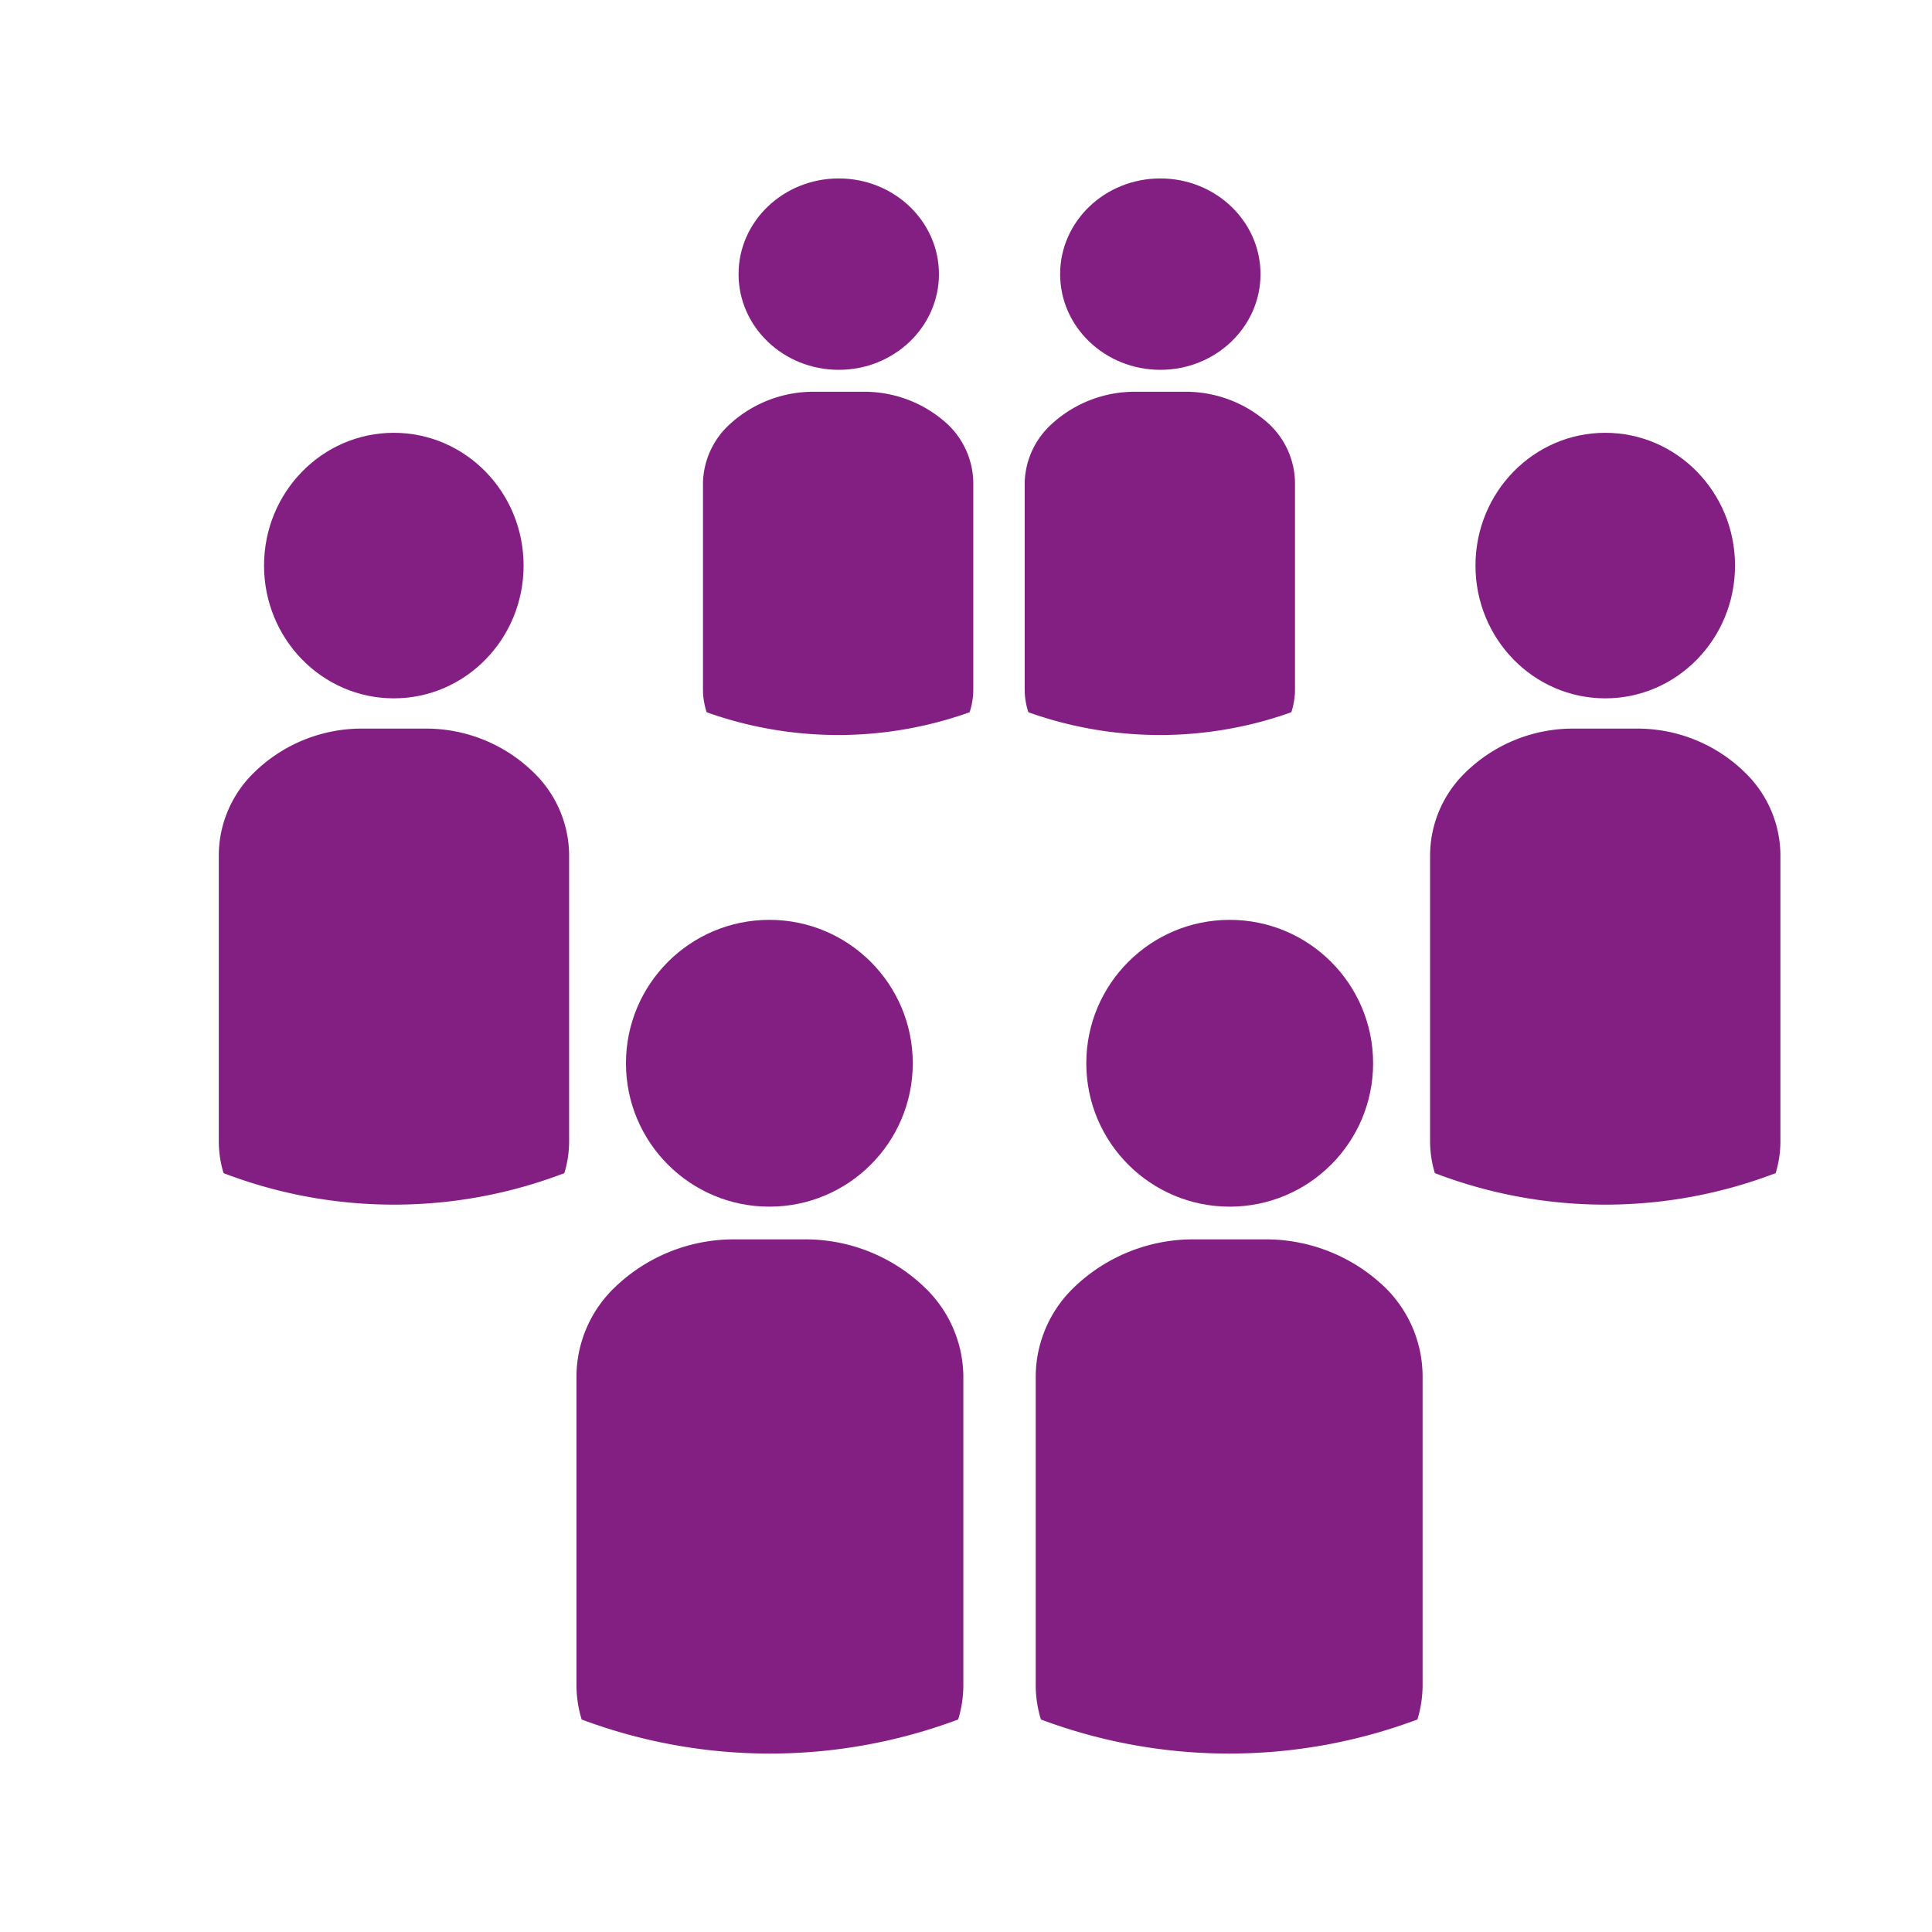
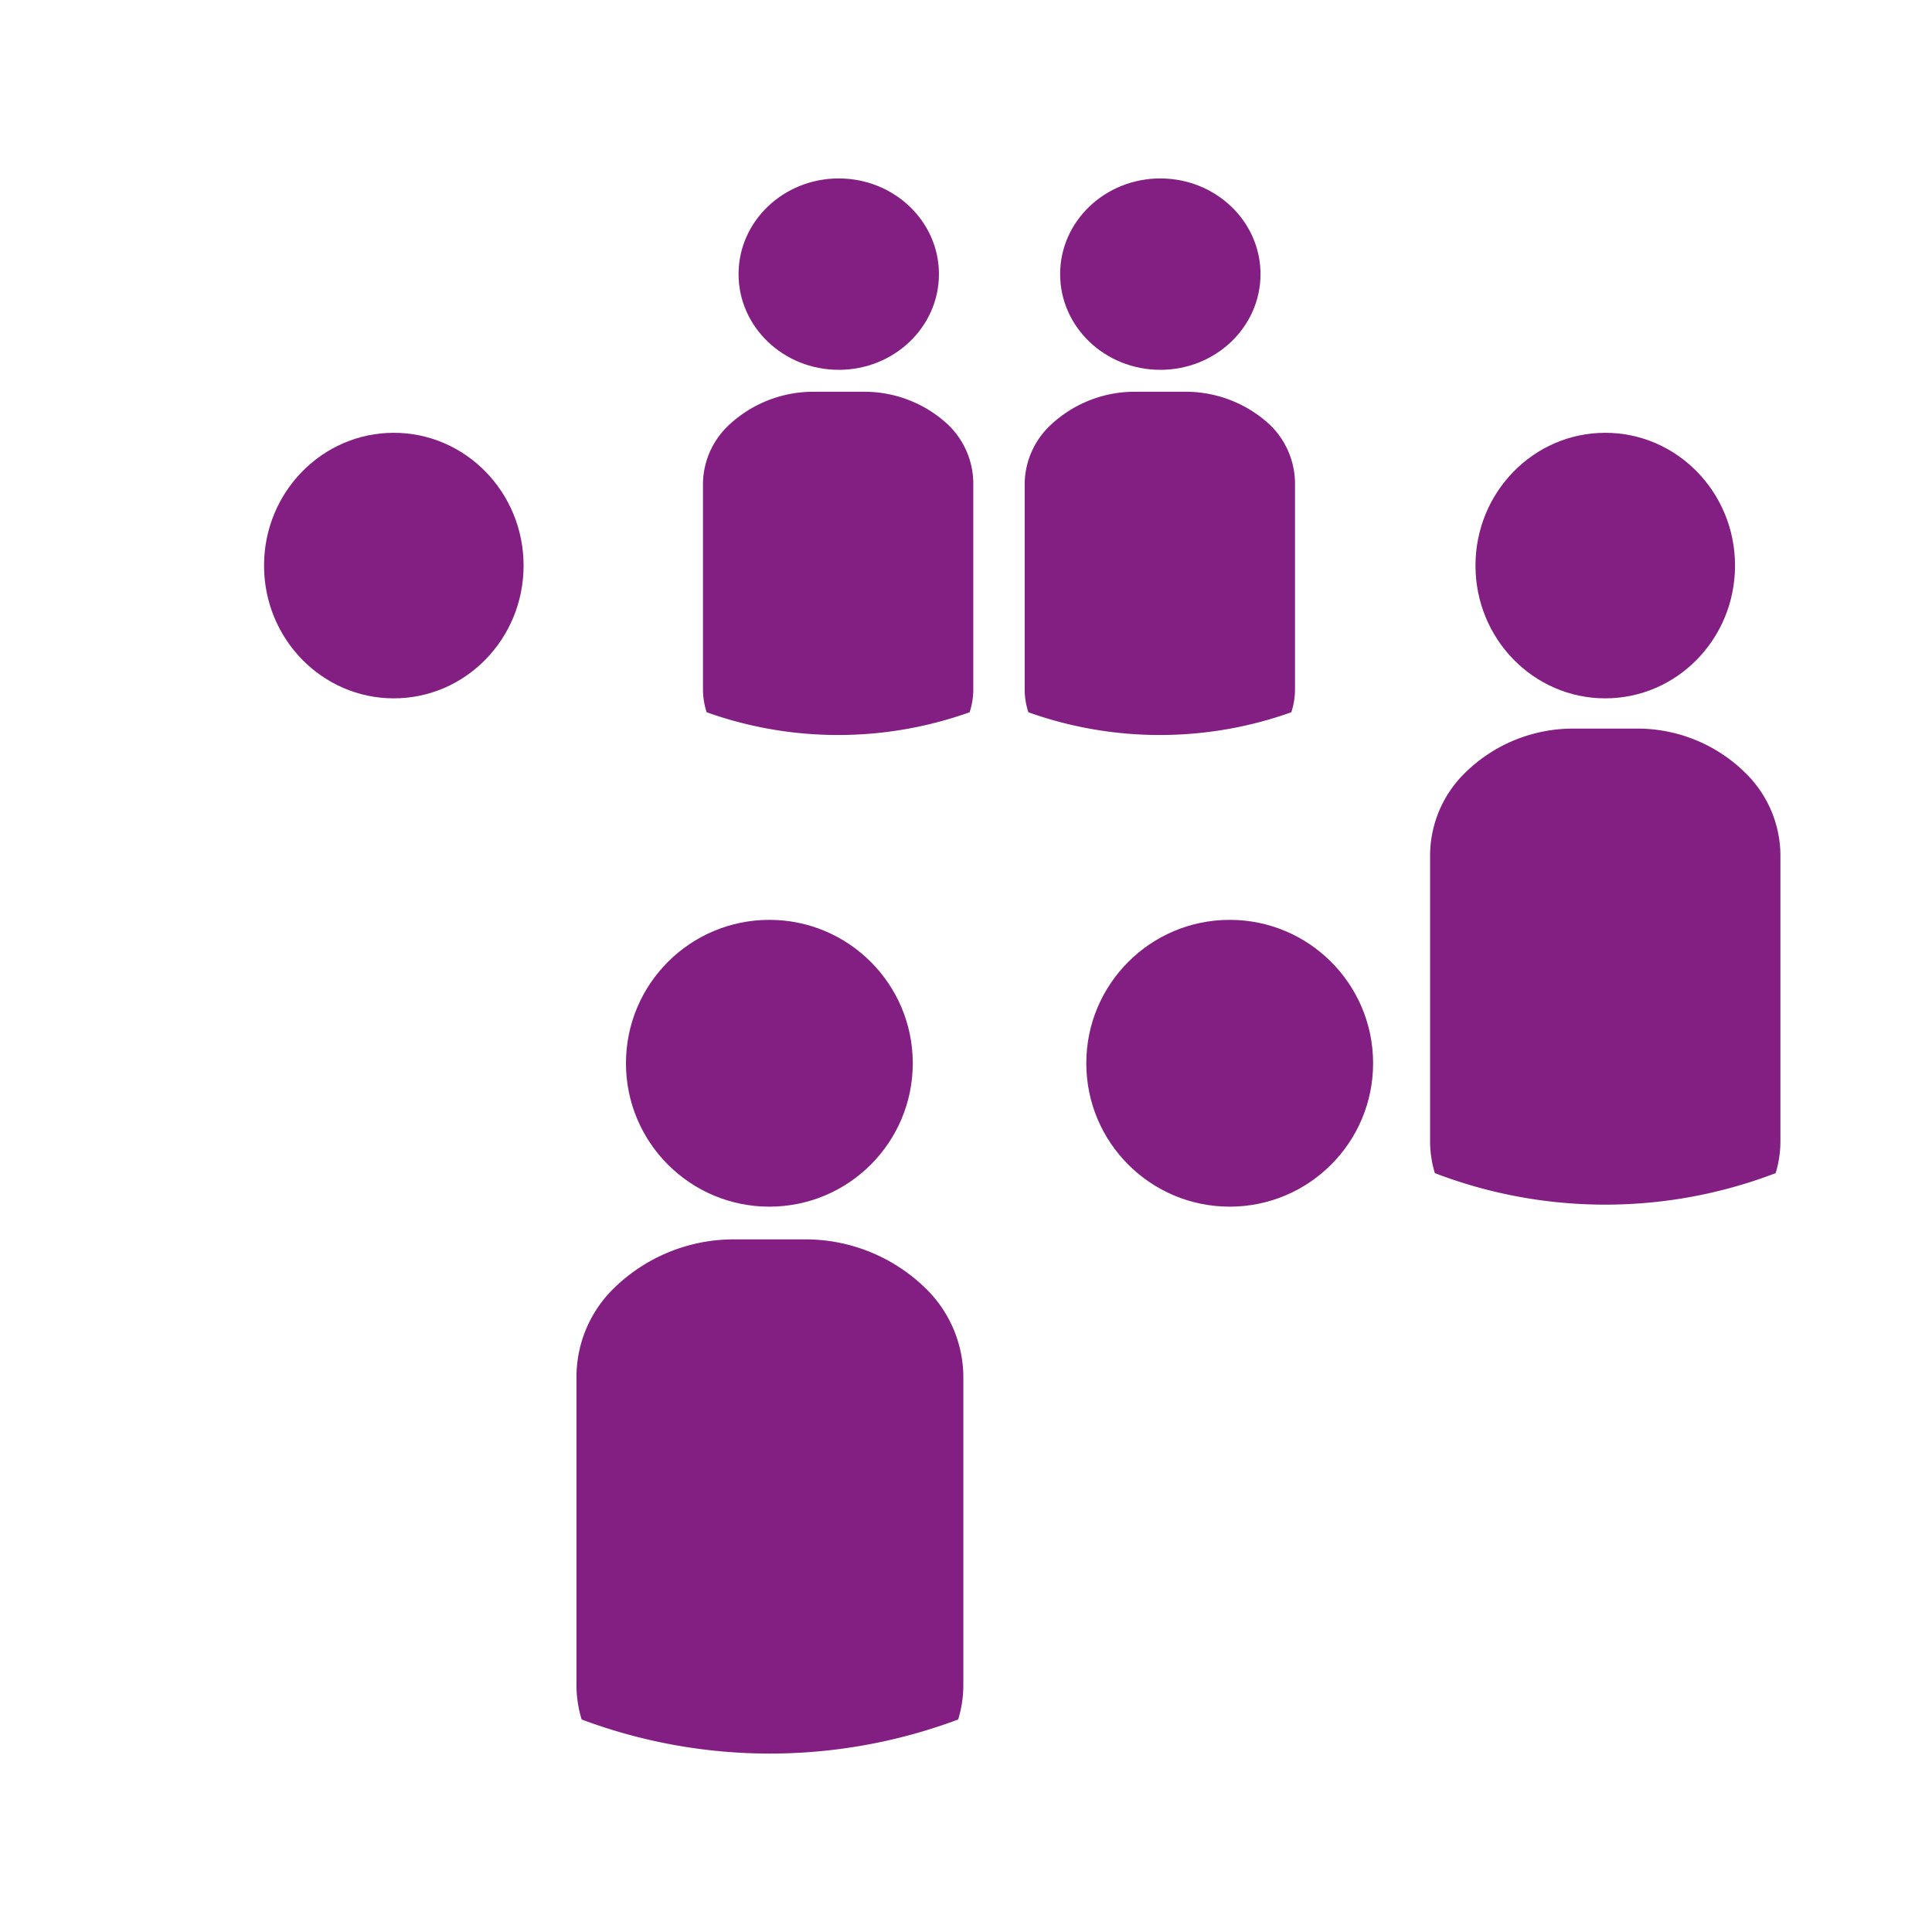
<svg xmlns="http://www.w3.org/2000/svg" id="Ebene_1" data-name="Ebene 1" viewBox="0 0 141.73 141.73">
  <defs>
    <style>.cls-1{fill:#831f82;}</style>
  </defs>
  <path class="cls-1" d="M67.83,94.44a12.62,12.62,0,0,0-8.91-3.52H54a12.59,12.59,0,0,0-8.91,3.53,9.1,9.1,0,0,0-2.8,6.44v22.77a8.62,8.62,0,0,0,.38,2.48,39.39,39.39,0,0,0,27.62,0,8.62,8.62,0,0,0,.38-2.48V100.89A9.14,9.14,0,0,0,67.83,94.44Z" />
  <circle class="cls-1" cx="56.44" cy="78" r="10.52" />
-   <path class="cls-1" d="M101.6,94.44a12.6,12.6,0,0,0-8.91-3.52h-5a12.59,12.59,0,0,0-8.91,3.53,9.1,9.1,0,0,0-2.8,6.44v22.77a8.62,8.62,0,0,0,.38,2.48,39.39,39.39,0,0,0,27.62,0,8.62,8.62,0,0,0,.38-2.48V100.89A9.14,9.14,0,0,0,101.6,94.44Z" />
  <circle class="cls-1" cx="90.21" cy="78" r="10.52" />
  <path class="cls-1" d="M69.48,31.09a9,9,0,0,0-6.22-2.35H59.79a9.07,9.07,0,0,0-6.22,2.35,6,6,0,0,0-2,4.31V50.59a5.39,5.39,0,0,0,.27,1.66,28.69,28.69,0,0,0,19.29,0,5.39,5.39,0,0,0,.27-1.66V35.4A6,6,0,0,0,69.48,31.09Z" />
  <ellipse class="cls-1" cx="61.53" cy="20.11" rx="7.35" ry="7.02" />
  <path class="cls-1" d="M93.08,31.09a9.07,9.07,0,0,0-6.22-2.35H83.39a9,9,0,0,0-6.22,2.35,6,6,0,0,0-2,4.31V50.59a5.39,5.39,0,0,0,.27,1.66,28.69,28.69,0,0,0,19.29,0A5.39,5.39,0,0,0,95,50.59V35.4A6,6,0,0,0,93.08,31.09Z" />
  <ellipse class="cls-1" cx="85.12" cy="20.11" rx="7.35" ry="7.02" />
-   <path class="cls-1" d="M39.2,56.72a11.28,11.28,0,0,0-8.06-3.27H26.65a11.28,11.28,0,0,0-8.06,3.27,8.5,8.5,0,0,0-2.54,6V83.76a8.06,8.06,0,0,0,.35,2.3,34.95,34.95,0,0,0,25,0,8.06,8.06,0,0,0,.35-2.3V62.69A8.5,8.5,0,0,0,39.2,56.72Z" />
  <ellipse class="cls-1" cx="28.89" cy="41.49" rx="9.52" ry="9.74" />
  <path class="cls-1" d="M128.06,56.72A11.27,11.27,0,0,0,120,53.45h-4.49a11.28,11.28,0,0,0-8.06,3.27,8.5,8.5,0,0,0-2.54,6V83.76a8.06,8.06,0,0,0,.35,2.3,34.95,34.95,0,0,0,25,0,8.06,8.06,0,0,0,.35-2.3V62.69A8.5,8.5,0,0,0,128.06,56.72Z" />
  <ellipse class="cls-1" cx="117.76" cy="41.49" rx="9.52" ry="9.74" />
</svg>